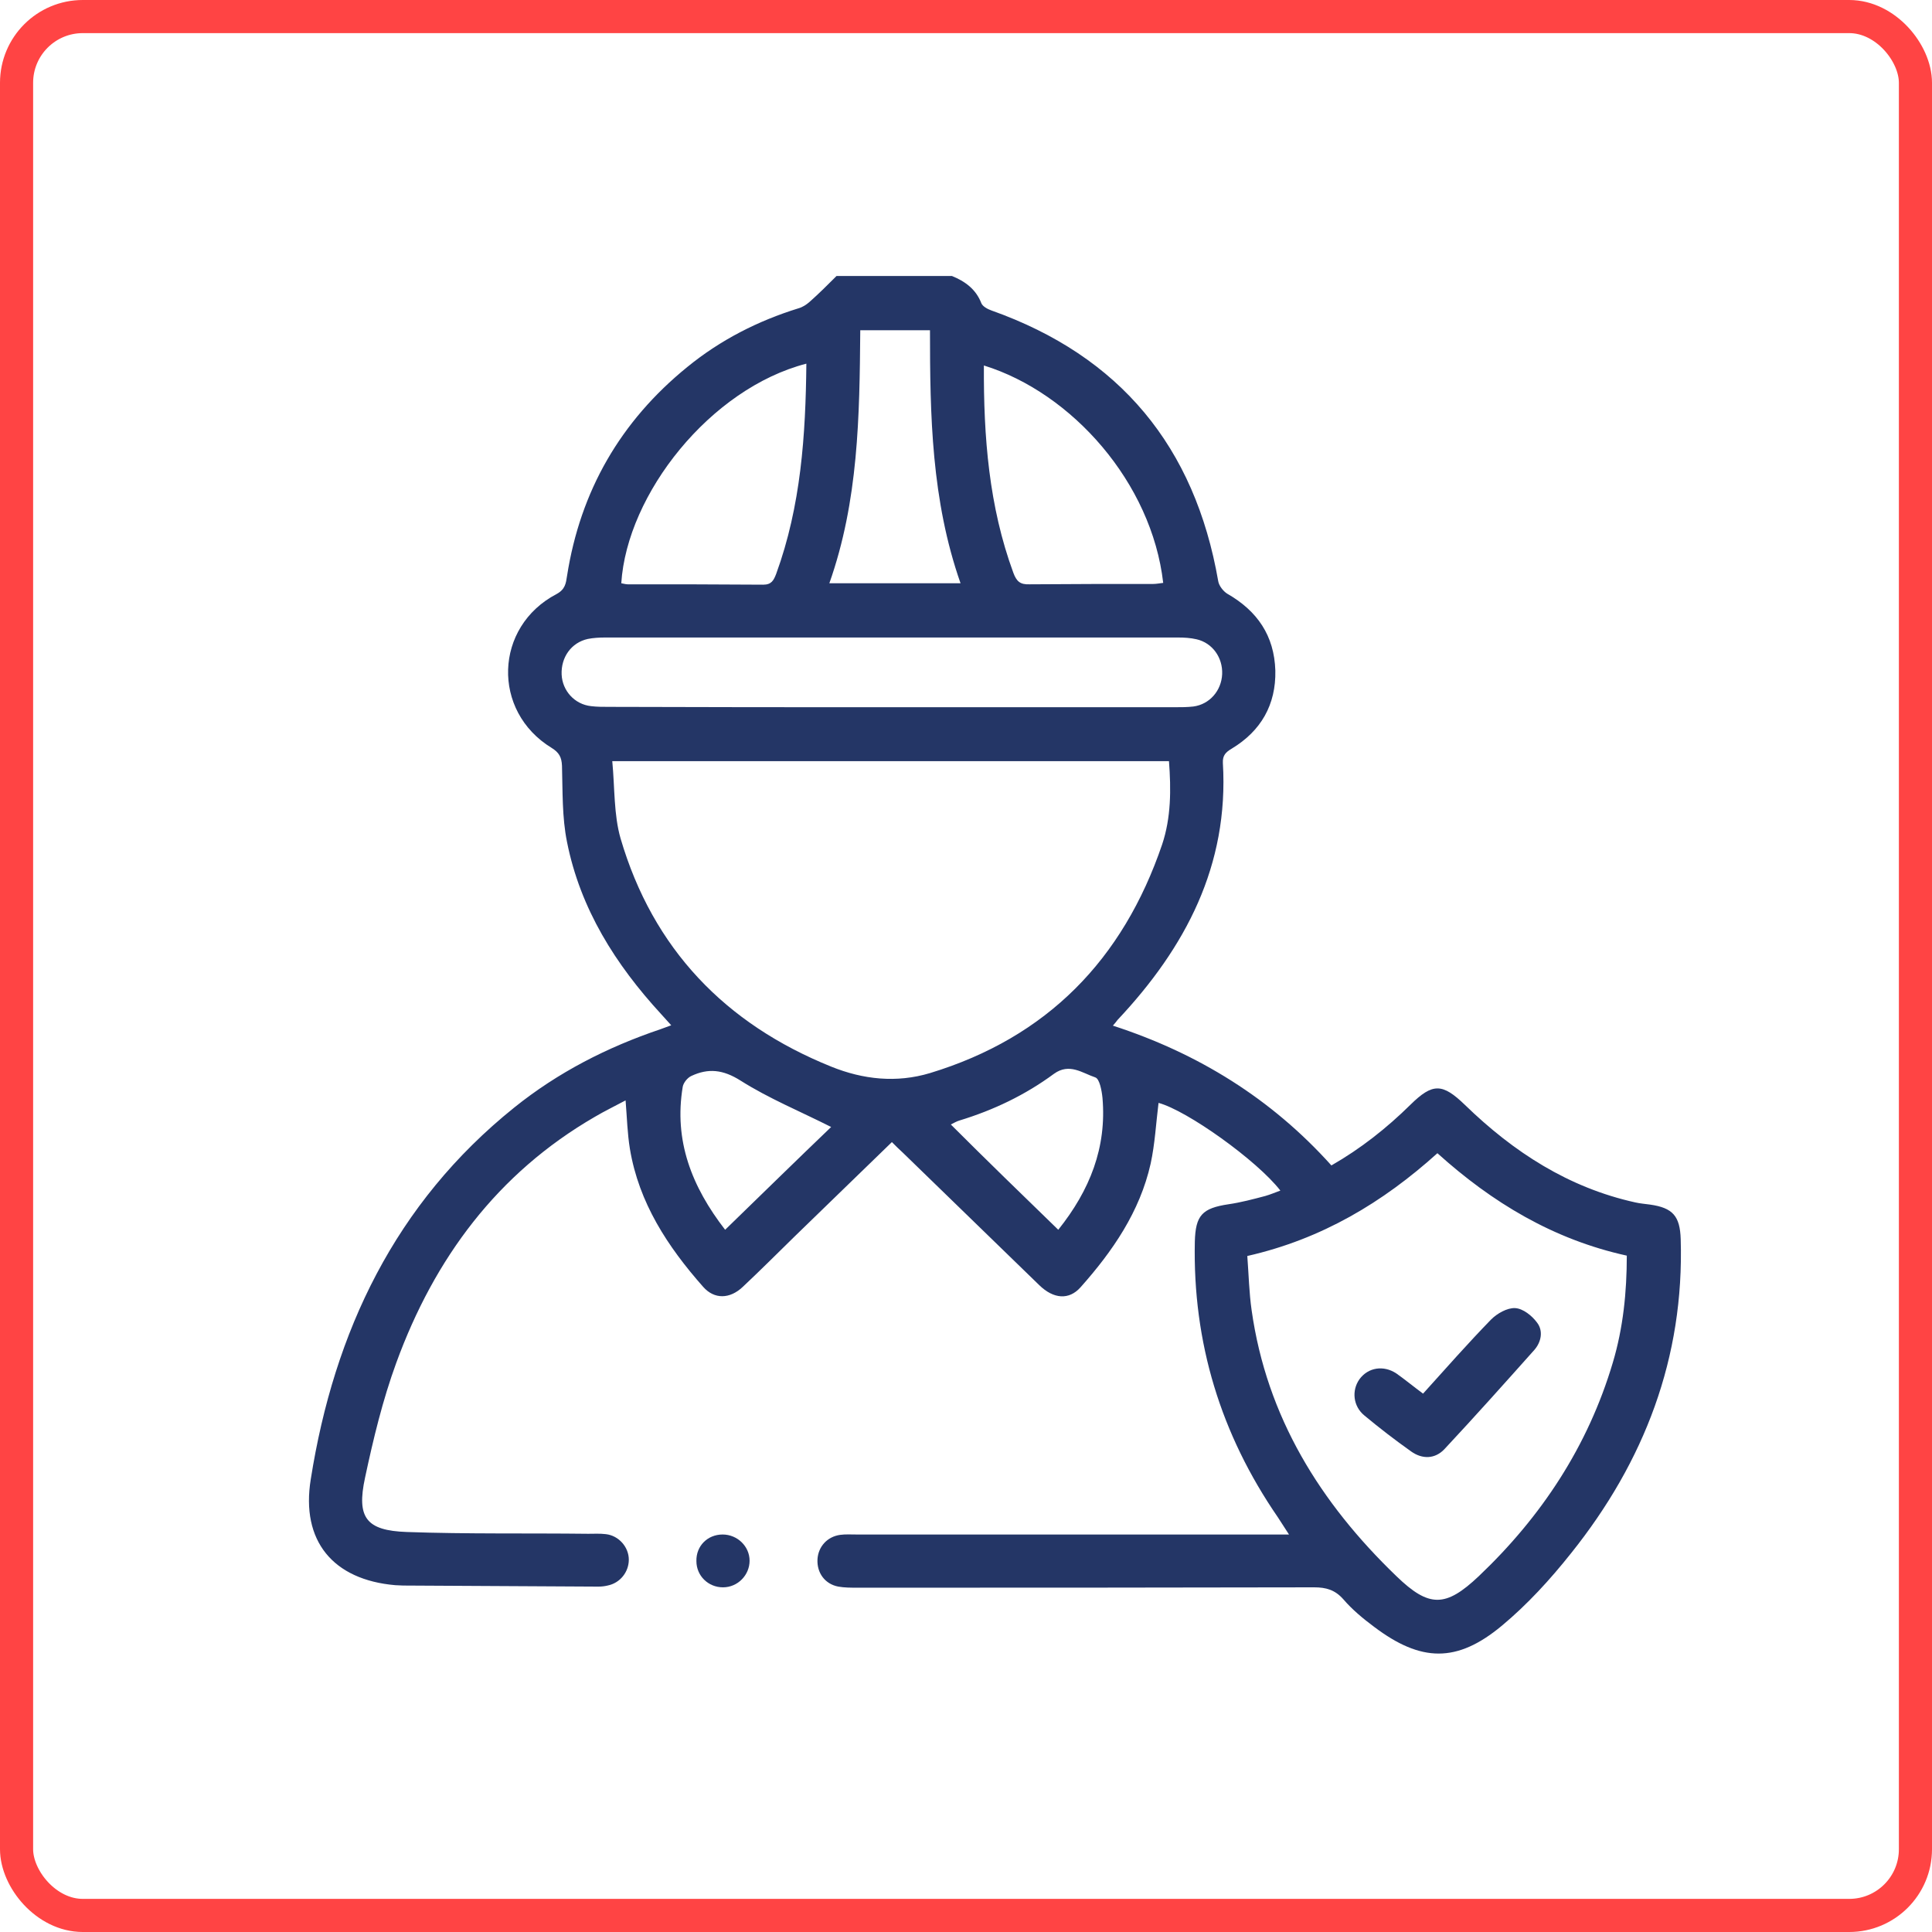
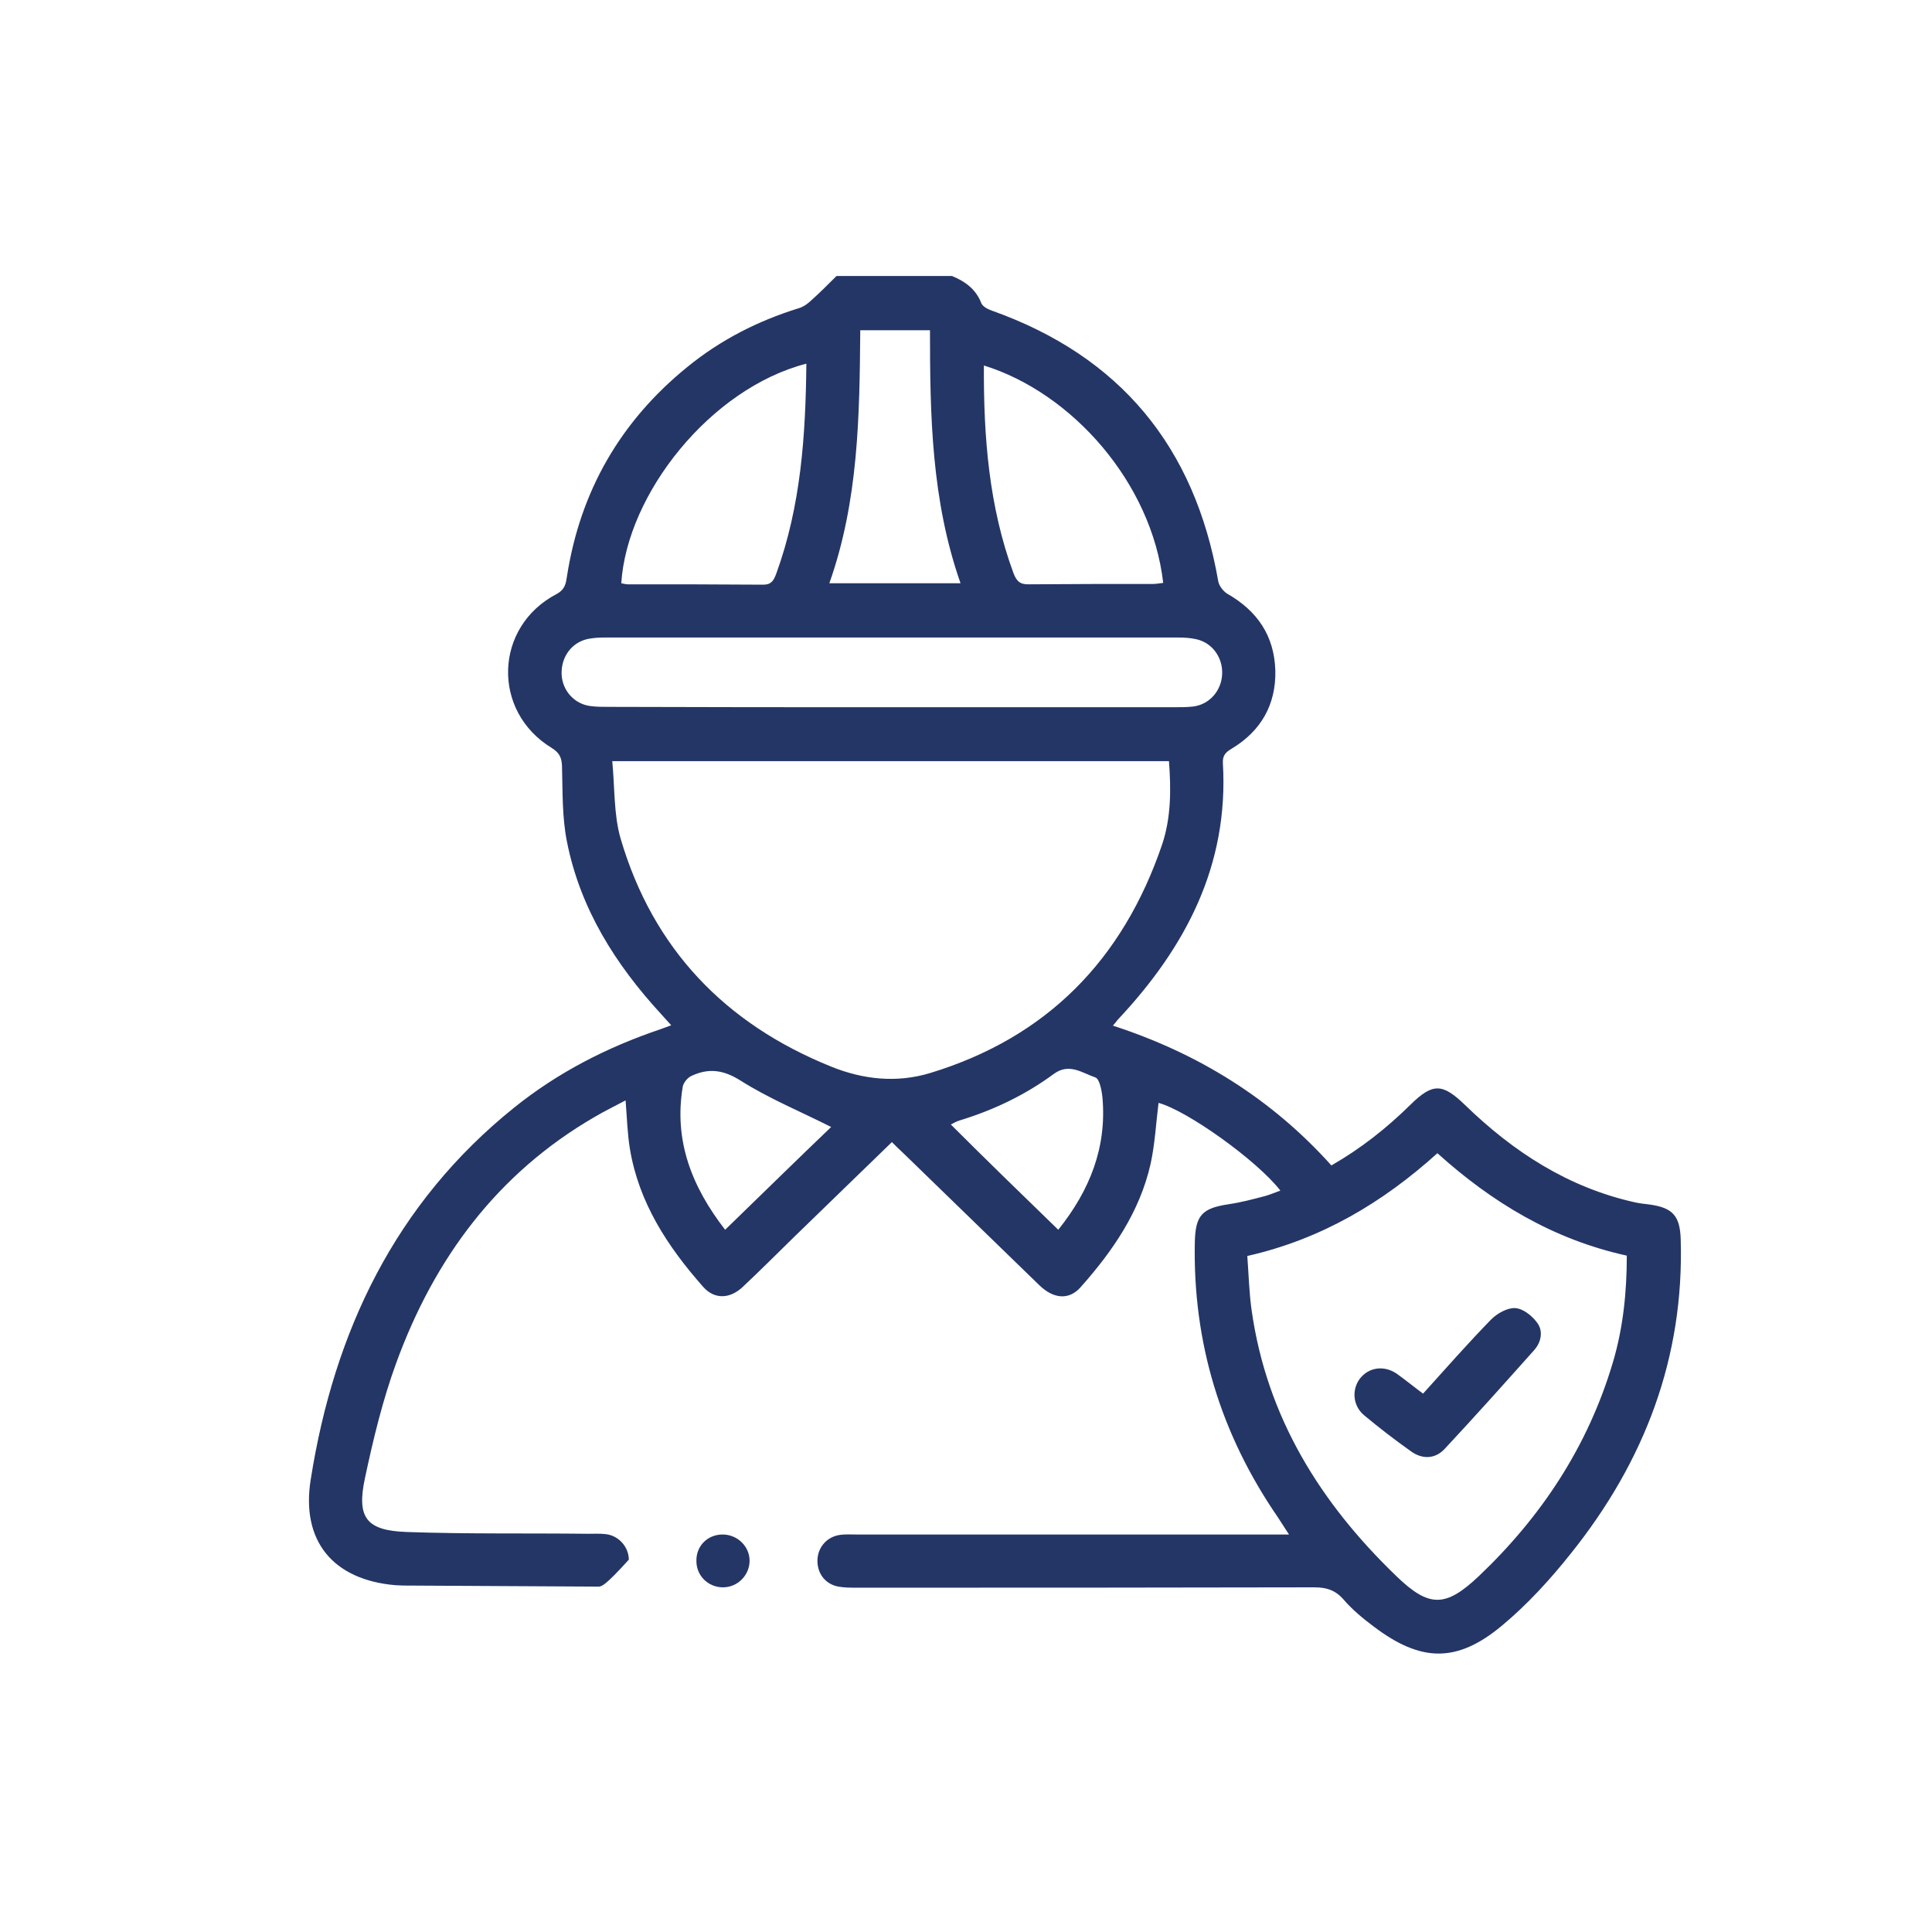
<svg xmlns="http://www.w3.org/2000/svg" width="70" height="70" viewBox="0 0 70 70" fill="none">
-   <rect x="0.6" y="0.6" width="68.8" height="68.8" rx="2.4" stroke="#FF4444" stroke-width="1.2" />
  <g clip-path="url(#clip0_211_469)">
-     <path d="M34.489 9.999C34.971 10.195 35.362 10.481 35.557 10.989C35.609 11.106 35.778 11.197 35.922 11.249C40.583 12.903 43.291 16.184 44.138 21.054C44.164 21.223 44.32 21.419 44.463 21.51C45.557 22.135 46.169 23.033 46.208 24.296C46.234 25.533 45.687 26.484 44.632 27.122C44.411 27.252 44.294 27.369 44.307 27.643C44.528 31.354 42.953 34.335 40.492 36.953C40.453 37.005 40.414 37.057 40.322 37.161C43.408 38.163 46.065 39.804 48.239 42.226C49.307 41.614 50.244 40.872 51.104 40.025C51.911 39.231 52.263 39.244 53.083 40.038C54.841 41.744 56.833 43.033 59.255 43.567C59.424 43.606 59.606 43.619 59.789 43.645C60.609 43.762 60.869 44.062 60.895 44.895C61.026 49.192 59.58 52.955 56.924 56.275C56.169 57.226 55.336 58.137 54.411 58.906C52.783 60.26 51.481 60.221 49.789 58.945C49.385 58.645 48.994 58.32 48.669 57.942C48.369 57.603 48.044 57.512 47.614 57.512C42.093 57.525 36.572 57.525 31.052 57.525C30.83 57.525 30.596 57.525 30.375 57.486C29.893 57.395 29.593 56.992 29.619 56.497C29.645 56.041 29.971 55.676 30.44 55.611C30.635 55.585 30.83 55.598 31.026 55.598C36.039 55.598 41.065 55.598 46.078 55.598C46.247 55.598 46.429 55.598 46.703 55.598C46.533 55.338 46.416 55.156 46.299 54.973C44.229 51.965 43.213 48.645 43.291 44.986C43.317 44.036 43.552 43.775 44.515 43.632C44.958 43.567 45.401 43.45 45.843 43.333C46.026 43.281 46.208 43.203 46.39 43.137C45.544 42.044 43.005 40.234 41.976 39.96C41.885 40.69 41.846 41.445 41.69 42.161C41.299 43.906 40.309 45.338 39.151 46.64C38.734 47.109 38.174 47.07 37.653 46.562C36.013 44.973 34.372 43.372 32.718 41.77C32.588 41.653 32.458 41.523 32.315 41.38C31.13 42.525 29.971 43.658 28.799 44.791C28.174 45.403 27.549 46.028 26.911 46.627C26.442 47.07 25.882 47.083 25.479 46.627C24.19 45.169 23.148 43.58 22.823 41.627C22.731 41.067 22.718 40.507 22.666 39.869C22.276 40.078 21.898 40.26 21.547 40.468C18.018 42.512 15.739 45.598 14.359 49.374C13.864 50.728 13.526 52.135 13.226 53.541C12.914 54.986 13.265 55.455 14.737 55.507C16.924 55.585 19.125 55.546 21.312 55.572C21.52 55.572 21.742 55.559 21.95 55.585C22.419 55.637 22.783 56.054 22.783 56.51C22.783 56.953 22.471 57.356 22.015 57.447C21.911 57.473 21.794 57.486 21.677 57.486C19.32 57.473 16.963 57.46 14.606 57.447C14.515 57.447 14.411 57.434 14.32 57.434C12.067 57.239 10.895 55.833 11.26 53.593C12.106 48.242 14.32 43.593 18.63 40.13C20.218 38.853 22.002 37.942 23.929 37.291C24.033 37.252 24.138 37.213 24.32 37.148C24.177 36.992 24.073 36.874 23.955 36.744C22.302 34.947 21.026 32.929 20.544 30.507C20.362 29.609 20.388 28.671 20.362 27.747C20.349 27.434 20.257 27.265 19.984 27.096C17.809 25.768 17.901 22.708 20.166 21.523C20.479 21.354 20.505 21.132 20.544 20.872C21.026 17.786 22.484 15.26 24.906 13.294C26.104 12.317 27.458 11.627 28.929 11.171C29.073 11.132 29.216 11.041 29.333 10.937C29.672 10.637 29.997 10.312 30.323 9.986C31.69 9.999 33.096 9.999 34.489 9.999ZM22.184 27.578C22.276 28.554 22.237 29.518 22.484 30.377C23.656 34.374 26.273 37.096 30.114 38.645C31.273 39.114 32.484 39.244 33.695 38.88C37.94 37.59 40.687 34.765 42.106 30.598C42.432 29.622 42.432 28.606 42.354 27.578C35.635 27.578 28.981 27.578 22.184 27.578ZM45.192 45.507C45.244 46.184 45.257 46.835 45.349 47.473C45.895 51.34 47.836 54.453 50.596 57.109C51.781 58.255 52.38 58.242 53.578 57.109C55.856 54.947 57.536 52.395 58.434 49.374C58.812 48.111 58.942 46.809 58.942 45.494C56.273 44.908 54.059 43.567 52.08 41.783C50.101 43.567 47.888 44.895 45.192 45.507ZM32.328 25.624C35.739 25.624 39.151 25.624 42.562 25.624C42.783 25.624 43.018 25.624 43.239 25.598C43.825 25.52 44.255 25.025 44.281 24.426C44.307 23.828 43.929 23.294 43.356 23.163C43.135 23.111 42.901 23.098 42.679 23.098C35.765 23.098 28.838 23.098 21.924 23.098C21.716 23.098 21.494 23.111 21.299 23.15C20.7 23.281 20.323 23.814 20.349 24.439C20.375 25.025 20.817 25.52 21.416 25.585C21.625 25.611 21.833 25.611 22.054 25.611C25.466 25.624 28.89 25.624 32.328 25.624ZM22.51 21.132C22.588 21.145 22.666 21.171 22.744 21.171C24.385 21.171 26.026 21.171 27.653 21.184C27.953 21.184 28.031 21.028 28.122 20.794C29.02 18.333 29.19 15.768 29.216 13.176C25.739 14.075 22.718 17.89 22.51 21.132ZM35.648 13.242C35.635 15.833 35.83 18.346 36.716 20.755C36.833 21.067 36.963 21.184 37.302 21.171C38.799 21.158 40.283 21.158 41.781 21.158C41.898 21.158 42.028 21.132 42.145 21.119C41.729 17.486 38.838 14.231 35.648 13.242ZM31.169 11.966C31.143 15.091 31.104 18.15 30.049 21.132C31.664 21.132 33.213 21.132 34.802 21.132C33.747 18.124 33.695 15.051 33.695 11.966C32.822 11.966 32.015 11.966 31.169 11.966ZM26.273 44.557C27.614 43.255 28.89 42.005 30.114 40.833C29.007 40.273 27.862 39.804 26.833 39.153C26.195 38.749 25.661 38.697 25.049 38.984C24.906 39.049 24.763 39.231 24.737 39.374C24.411 41.328 25.062 42.994 26.273 44.557ZM38.343 44.557C39.489 43.124 40.101 41.575 39.945 39.778C39.919 39.518 39.841 39.088 39.684 39.036C39.216 38.88 38.747 38.502 38.187 38.906C37.145 39.674 36 40.221 34.763 40.598C34.672 40.624 34.58 40.676 34.45 40.742C35.739 42.031 37.015 43.268 38.343 44.557Z" fill="#243666" />
+     <path d="M34.489 9.999C34.971 10.195 35.362 10.481 35.557 10.989C35.609 11.106 35.778 11.197 35.922 11.249C40.583 12.903 43.291 16.184 44.138 21.054C44.164 21.223 44.32 21.419 44.463 21.51C45.557 22.135 46.169 23.033 46.208 24.296C46.234 25.533 45.687 26.484 44.632 27.122C44.411 27.252 44.294 27.369 44.307 27.643C44.528 31.354 42.953 34.335 40.492 36.953C40.453 37.005 40.414 37.057 40.322 37.161C43.408 38.163 46.065 39.804 48.239 42.226C49.307 41.614 50.244 40.872 51.104 40.025C51.911 39.231 52.263 39.244 53.083 40.038C54.841 41.744 56.833 43.033 59.255 43.567C59.424 43.606 59.606 43.619 59.789 43.645C60.609 43.762 60.869 44.062 60.895 44.895C61.026 49.192 59.58 52.955 56.924 56.275C56.169 57.226 55.336 58.137 54.411 58.906C52.783 60.26 51.481 60.221 49.789 58.945C49.385 58.645 48.994 58.32 48.669 57.942C48.369 57.603 48.044 57.512 47.614 57.512C42.093 57.525 36.572 57.525 31.052 57.525C30.83 57.525 30.596 57.525 30.375 57.486C29.893 57.395 29.593 56.992 29.619 56.497C29.645 56.041 29.971 55.676 30.44 55.611C30.635 55.585 30.83 55.598 31.026 55.598C36.039 55.598 41.065 55.598 46.078 55.598C46.247 55.598 46.429 55.598 46.703 55.598C46.533 55.338 46.416 55.156 46.299 54.973C44.229 51.965 43.213 48.645 43.291 44.986C43.317 44.036 43.552 43.775 44.515 43.632C44.958 43.567 45.401 43.45 45.843 43.333C46.026 43.281 46.208 43.203 46.39 43.137C45.544 42.044 43.005 40.234 41.976 39.96C41.885 40.69 41.846 41.445 41.69 42.161C41.299 43.906 40.309 45.338 39.151 46.64C38.734 47.109 38.174 47.07 37.653 46.562C36.013 44.973 34.372 43.372 32.718 41.77C32.588 41.653 32.458 41.523 32.315 41.38C31.13 42.525 29.971 43.658 28.799 44.791C28.174 45.403 27.549 46.028 26.911 46.627C26.442 47.07 25.882 47.083 25.479 46.627C24.19 45.169 23.148 43.58 22.823 41.627C22.731 41.067 22.718 40.507 22.666 39.869C22.276 40.078 21.898 40.26 21.547 40.468C18.018 42.512 15.739 45.598 14.359 49.374C13.864 50.728 13.526 52.135 13.226 53.541C12.914 54.986 13.265 55.455 14.737 55.507C16.924 55.585 19.125 55.546 21.312 55.572C21.52 55.572 21.742 55.559 21.95 55.585C22.419 55.637 22.783 56.054 22.783 56.51C21.911 57.473 21.794 57.486 21.677 57.486C19.32 57.473 16.963 57.46 14.606 57.447C14.515 57.447 14.411 57.434 14.32 57.434C12.067 57.239 10.895 55.833 11.26 53.593C12.106 48.242 14.32 43.593 18.63 40.13C20.218 38.853 22.002 37.942 23.929 37.291C24.033 37.252 24.138 37.213 24.32 37.148C24.177 36.992 24.073 36.874 23.955 36.744C22.302 34.947 21.026 32.929 20.544 30.507C20.362 29.609 20.388 28.671 20.362 27.747C20.349 27.434 20.257 27.265 19.984 27.096C17.809 25.768 17.901 22.708 20.166 21.523C20.479 21.354 20.505 21.132 20.544 20.872C21.026 17.786 22.484 15.26 24.906 13.294C26.104 12.317 27.458 11.627 28.929 11.171C29.073 11.132 29.216 11.041 29.333 10.937C29.672 10.637 29.997 10.312 30.323 9.986C31.69 9.999 33.096 9.999 34.489 9.999ZM22.184 27.578C22.276 28.554 22.237 29.518 22.484 30.377C23.656 34.374 26.273 37.096 30.114 38.645C31.273 39.114 32.484 39.244 33.695 38.88C37.94 37.59 40.687 34.765 42.106 30.598C42.432 29.622 42.432 28.606 42.354 27.578C35.635 27.578 28.981 27.578 22.184 27.578ZM45.192 45.507C45.244 46.184 45.257 46.835 45.349 47.473C45.895 51.34 47.836 54.453 50.596 57.109C51.781 58.255 52.38 58.242 53.578 57.109C55.856 54.947 57.536 52.395 58.434 49.374C58.812 48.111 58.942 46.809 58.942 45.494C56.273 44.908 54.059 43.567 52.08 41.783C50.101 43.567 47.888 44.895 45.192 45.507ZM32.328 25.624C35.739 25.624 39.151 25.624 42.562 25.624C42.783 25.624 43.018 25.624 43.239 25.598C43.825 25.52 44.255 25.025 44.281 24.426C44.307 23.828 43.929 23.294 43.356 23.163C43.135 23.111 42.901 23.098 42.679 23.098C35.765 23.098 28.838 23.098 21.924 23.098C21.716 23.098 21.494 23.111 21.299 23.15C20.7 23.281 20.323 23.814 20.349 24.439C20.375 25.025 20.817 25.52 21.416 25.585C21.625 25.611 21.833 25.611 22.054 25.611C25.466 25.624 28.89 25.624 32.328 25.624ZM22.51 21.132C22.588 21.145 22.666 21.171 22.744 21.171C24.385 21.171 26.026 21.171 27.653 21.184C27.953 21.184 28.031 21.028 28.122 20.794C29.02 18.333 29.19 15.768 29.216 13.176C25.739 14.075 22.718 17.89 22.51 21.132ZM35.648 13.242C35.635 15.833 35.83 18.346 36.716 20.755C36.833 21.067 36.963 21.184 37.302 21.171C38.799 21.158 40.283 21.158 41.781 21.158C41.898 21.158 42.028 21.132 42.145 21.119C41.729 17.486 38.838 14.231 35.648 13.242ZM31.169 11.966C31.143 15.091 31.104 18.15 30.049 21.132C31.664 21.132 33.213 21.132 34.802 21.132C33.747 18.124 33.695 15.051 33.695 11.966C32.822 11.966 32.015 11.966 31.169 11.966ZM26.273 44.557C27.614 43.255 28.89 42.005 30.114 40.833C29.007 40.273 27.862 39.804 26.833 39.153C26.195 38.749 25.661 38.697 25.049 38.984C24.906 39.049 24.763 39.231 24.737 39.374C24.411 41.328 25.062 42.994 26.273 44.557ZM38.343 44.557C39.489 43.124 40.101 41.575 39.945 39.778C39.919 39.518 39.841 39.088 39.684 39.036C39.216 38.88 38.747 38.502 38.187 38.906C37.145 39.674 36 40.221 34.763 40.598C34.672 40.624 34.58 40.676 34.45 40.742C35.739 42.031 37.015 43.268 38.343 44.557Z" fill="#243666" />
    <path d="M26.182 55.598C26.716 55.598 27.159 56.027 27.159 56.548C27.159 57.069 26.729 57.512 26.195 57.512C25.661 57.512 25.232 57.095 25.232 56.561C25.219 56.014 25.635 55.598 26.182 55.598Z" fill="#243666" />
    <path d="M51.56 50.494C52.393 49.57 53.187 48.671 54.021 47.812C54.242 47.59 54.607 47.382 54.893 47.395C55.179 47.408 55.505 47.669 55.687 47.916C55.922 48.215 55.844 48.619 55.596 48.906C54.516 50.117 53.435 51.327 52.328 52.512C51.989 52.864 51.534 52.877 51.13 52.59C50.544 52.174 49.984 51.744 49.437 51.288C49.021 50.95 48.969 50.377 49.255 49.973C49.568 49.544 50.127 49.452 50.596 49.765C50.909 49.986 51.208 50.234 51.56 50.494Z" fill="#243666" />
  </g>
  <defs>
    <clipPath id="clip0_211_469">
      <rect width="50" height="50" fill="white" transform="translate(11 10)" />
    </clipPath>
  </defs>
</svg>